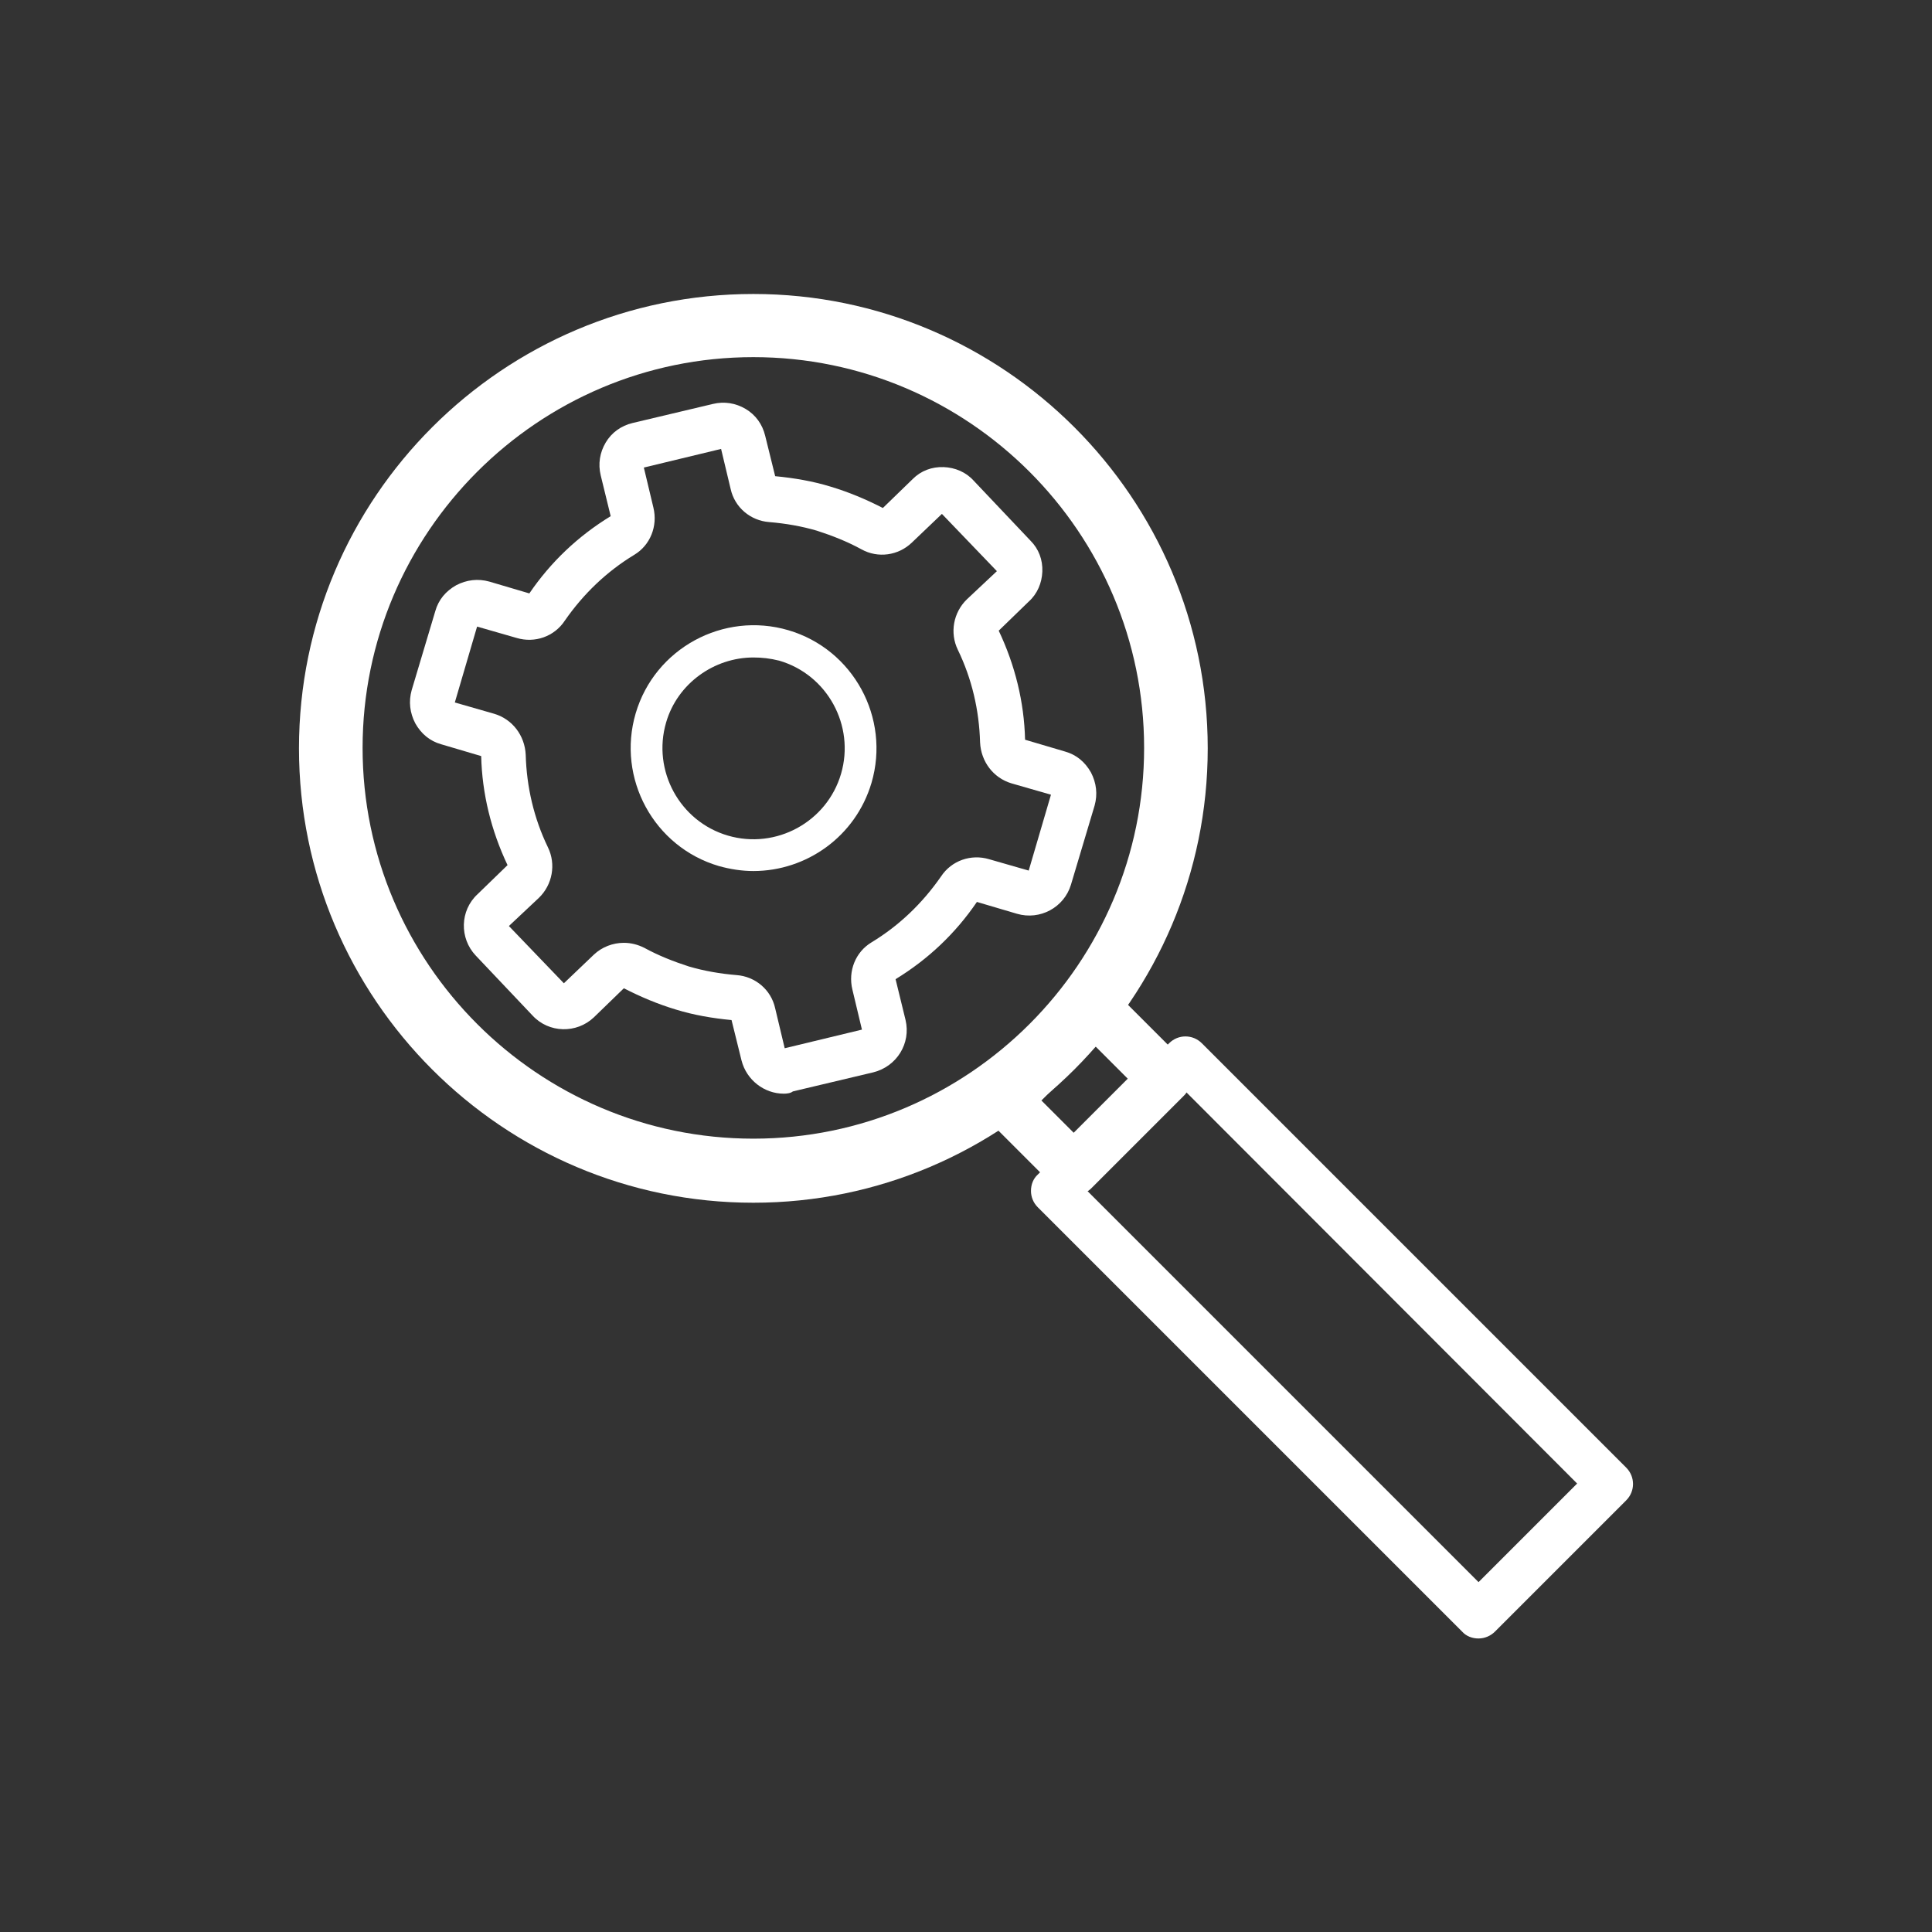
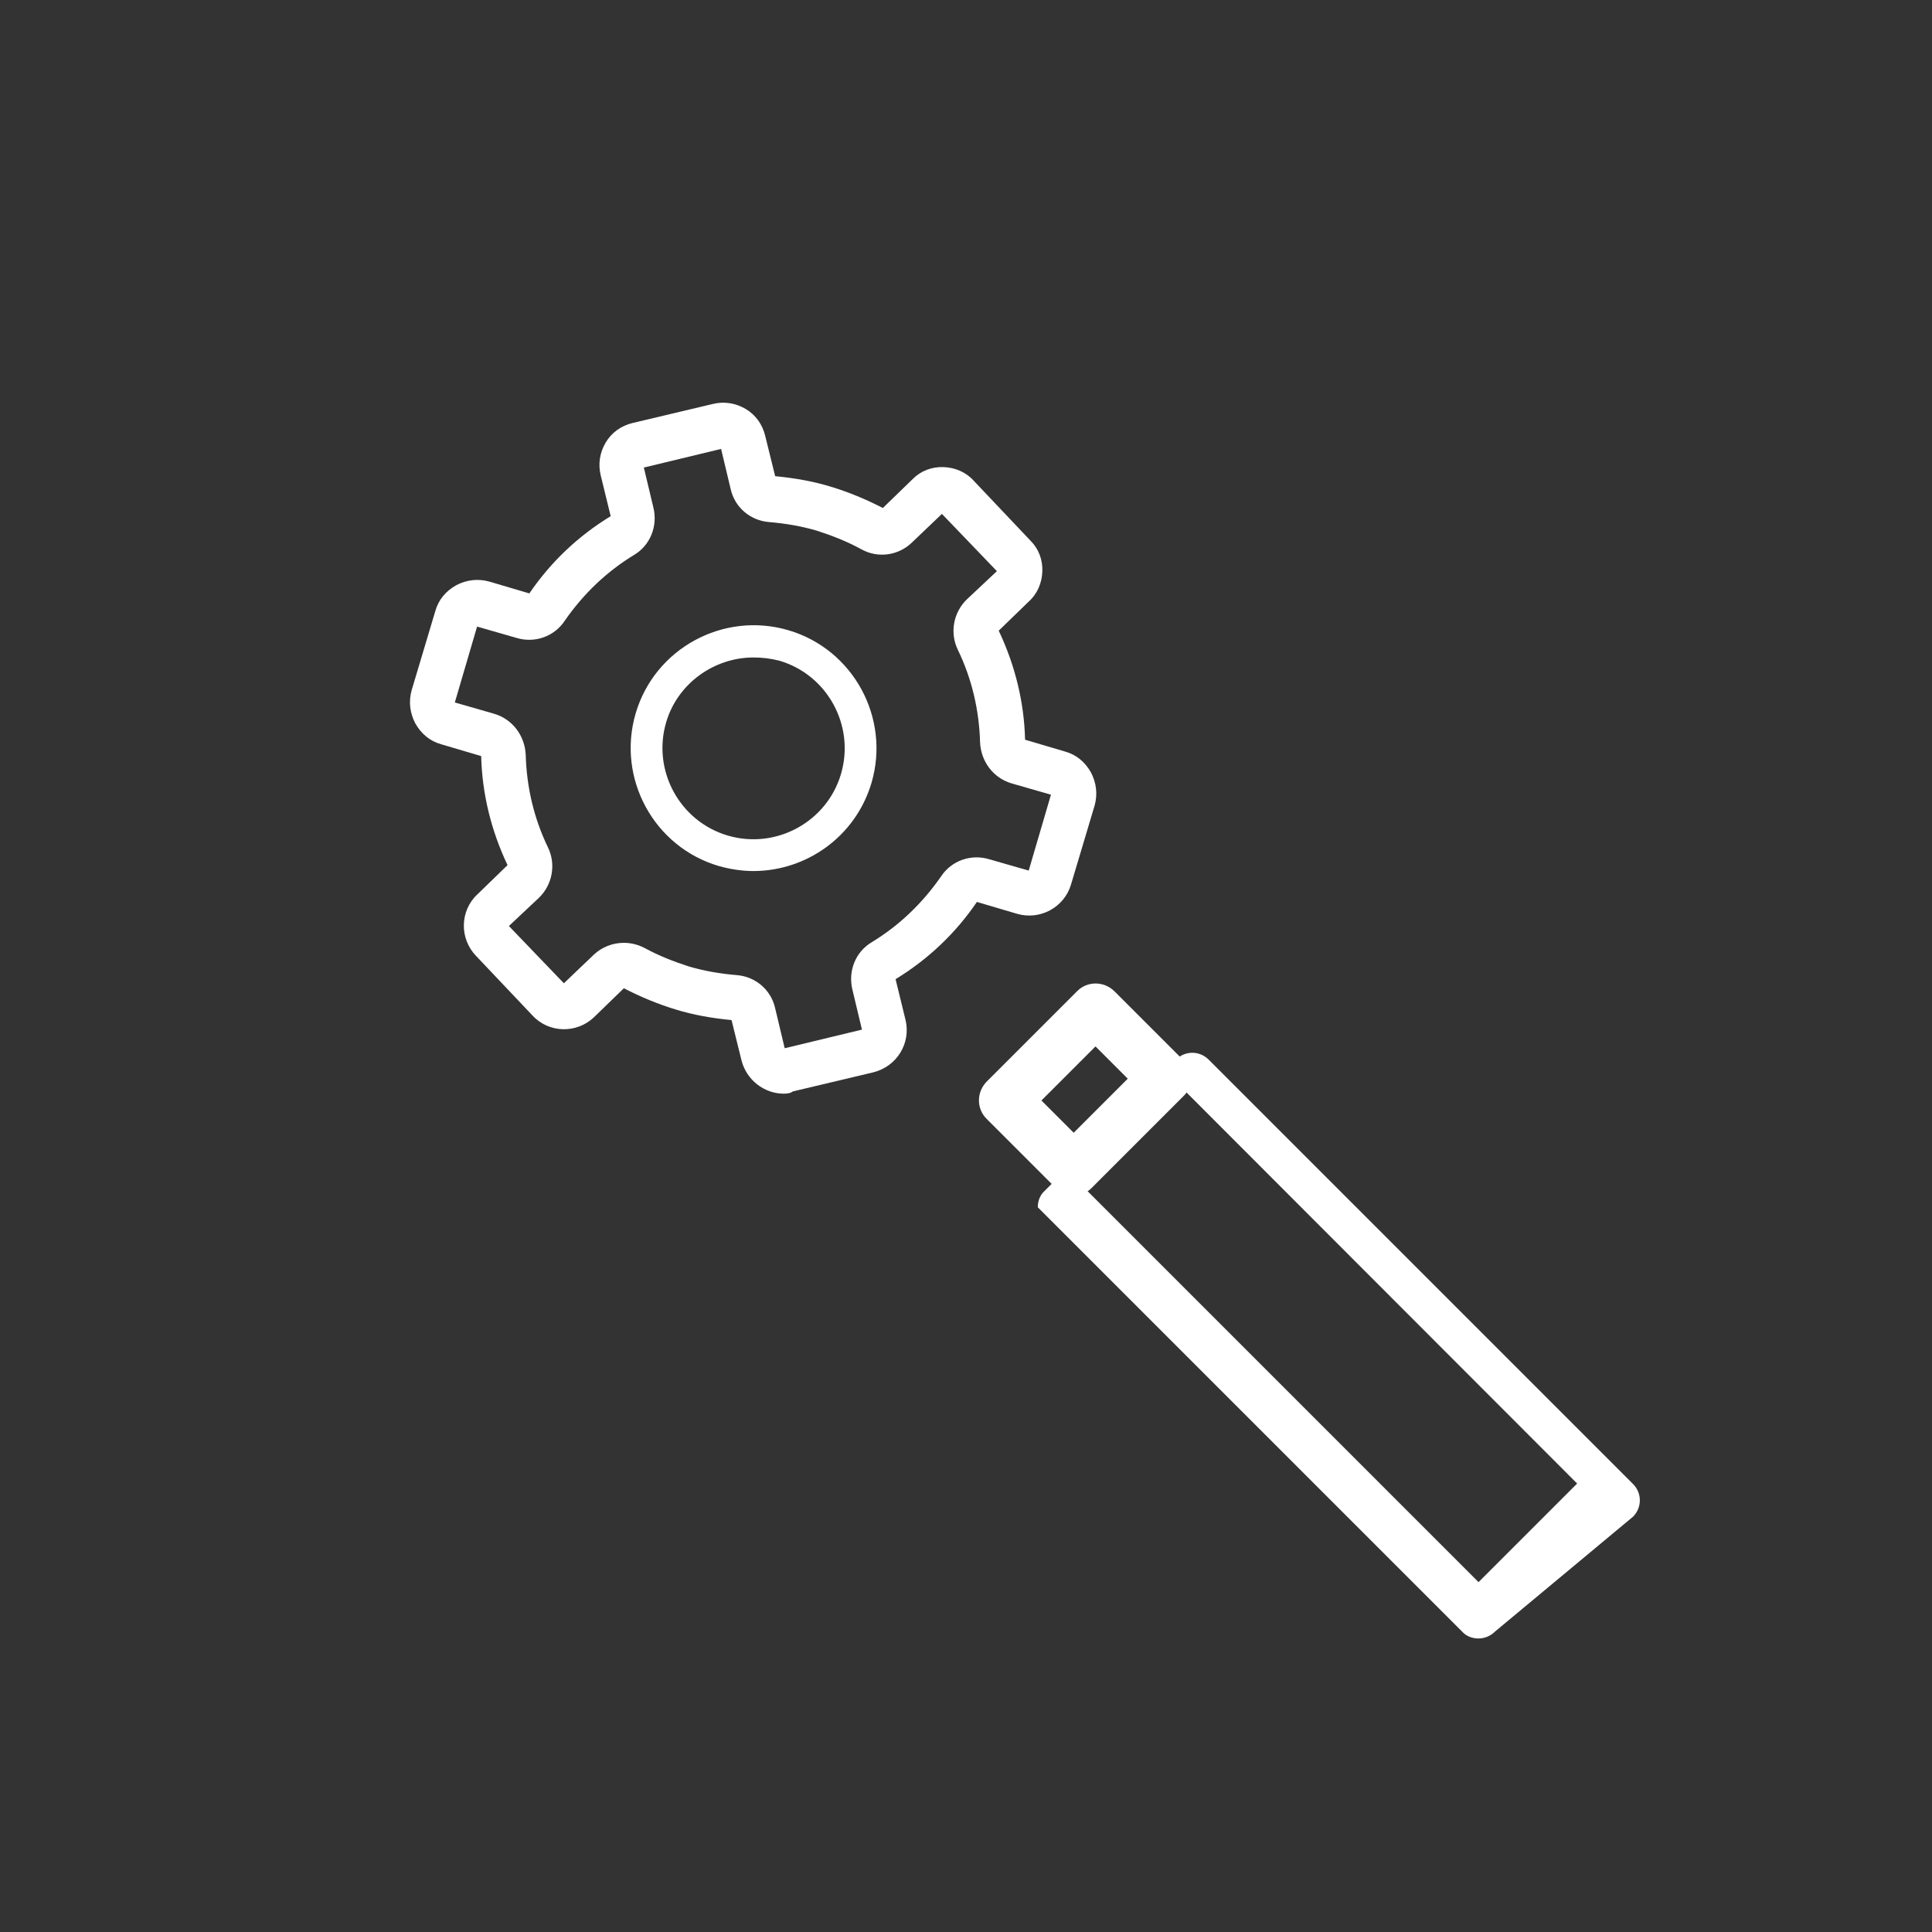
<svg xmlns="http://www.w3.org/2000/svg" version="1.1" id="Ebene_1" x="0px" y="0px" viewBox="0 0 425.2 425.2" style="enable-background:new 0 0 425.2 425.2;" xml:space="preserve">
  <rect x="0" y="0" width="425.2" height="425.2" fill="#333333" stroke="none" />
  <style type="text/css">
	.st0{fill:#FFFFFF;}
</style>
  <g id="Hilfslinien">
</g>
  <g id="Icon">
    <g>
      <g>
-         <path class="st0" d="M165.8,264.7c-55.2,0-100-44.9-100-100c0-55.2,44.9-100,100-100s100,44.9,100,100S220.9,264.7,165.8,264.7z      M165.8,78.6c-47.4,0-86,38.6-86,86s38.6,86,86,86s86-38.6,86-86S213.2,78.6,165.8,78.6z" />
-       </g>
-       <path class="st0" d="M325.4,360.6c-1.4,0-2.7-0.5-3.6-1.5l-93.4-93.4c-1-1-1.5-2.3-1.5-3.6c0-1.4,0.5-2.7,1.5-3.6l28.9-28.9    c2-2,5.2-2,7.2,0l93.4,93.4c2,2,2,5.2,0,7.2L329,359.1C328.1,360,326.8,360.6,325.4,360.6z M239.2,262l86.2,86.2l21.7-21.7    L261,240.3L239.2,262z" />
+         </g>
+       <path class="st0" d="M325.4,360.6c-1.4,0-2.7-0.5-3.6-1.5l-93.4-93.4c0-1.4,0.5-2.7,1.5-3.6l28.9-28.9    c2-2,5.2-2,7.2,0l93.4,93.4c2,2,2,5.2,0,7.2L329,359.1C328.1,360,326.8,360.6,325.4,360.6z M239.2,262l86.2,86.2l21.7-21.7    L261,240.3L239.2,262z" />
      <path class="st0" d="M236.3,263.1c-1.5,0-3-0.6-4-1.7l-15.2-15.2c-2.2-2.2-2.2-5.8,0-8.1l20-20c2.2-2.2,5.8-2.2,8.1,0l15.2,15.2    c1.1,1.1,1.7,2.5,1.7,4s-0.6,3-1.7,4l-20,20C239.3,262.5,237.8,263.1,236.3,263.1z M229.2,242.2l7.1,7.1l11.9-11.9l-7.1-7.1    L229.2,242.2z" />
    </g>
  </g>
  <g id="Icon_1_">
    <path class="st0" d="M165.8,191.7c-2.5,0-5.1-0.4-7.6-1.1c-14.3-4.2-22.5-19.3-18.3-33.6s19.3-22.5,33.6-18.3   c14.3,4.2,22.5,19.3,18.3,33.6l0,0C188.3,184.1,177.5,191.7,165.8,191.7z M165.8,144.7c-8.6,0-16.7,5.7-19.2,14.3   c-3.1,10.6,3,21.8,13.6,24.9c10.6,3.1,21.8-3,24.9-13.6l0,0c3.1-10.6-3-21.8-13.6-24.9C169.5,144.9,167.7,144.7,165.8,144.7z" />
    <path class="st0" d="M172.5,240.7c-4.3,0-8.2-3-9.3-7.3l-2.2-8.9c-4.2-0.4-8.3-1.1-12.2-2.3c-4-1.2-7.8-2.8-11.5-4.7l-6.6,6.4   c-3.8,3.6-9.9,3.5-13.5-0.4l-12.5-13.2c-3.6-3.8-3.5-9.9,0.4-13.5l6.6-6.4c-3.6-7.6-5.6-15.7-5.8-24l-8.8-2.6   c-2.5-0.7-4.4-2.3-5.7-4.6c-1.2-2.3-1.5-4.8-0.8-7.3l5.2-17.4c0.7-2.5,2.3-4.4,4.6-5.7c2.3-1.2,4.8-1.5,7.3-0.8l8.8,2.6   c4.7-6.9,10.7-12.6,17.9-17l-2.2-9c-0.6-2.5-0.2-5,1.1-7.2c1.3-2.2,3.4-3.7,5.9-4.3l17.7-4.2c2.5-0.6,5-0.2,7.2,1.1   s3.7,3.4,4.3,5.9l2.2,8.9c4.2,0.4,8.3,1.1,12.2,2.3c4,1.2,7.8,2.8,11.5,4.7l6.6-6.4c1.8-1.8,4.2-2.7,6.8-2.6c2.5,0.1,4.9,1.1,6.6,3   l12.5,13.2c1.8,1.8,2.7,4.2,2.6,6.8c-0.1,2.5-1.1,4.9-3,6.6l-6.6,6.4c3.6,7.6,5.6,15.7,5.8,24l8.8,2.6c2.5,0.7,4.4,2.3,5.7,4.6   c1.2,2.3,1.5,4.8,0.8,7.3l-5.2,17.4c-1.5,5-6.8,7.9-11.9,6.4l-8.8-2.6c-4.7,6.9-10.7,12.6-17.9,17l2.2,9c1.2,5.1-1.9,10.2-7.1,11.5   l-17.7,4.2C174,240.6,173.2,240.7,172.5,240.7z M137.3,207.5c1.6,0,3.1,0.4,4.5,1.1c3.1,1.7,6.4,3,9.8,4.1c3.4,1,6.9,1.6,10.5,1.9   c4.1,0.3,7.6,3.2,8.5,7.3l2.1,8.8l17-4.1l-2.1-8.8c-1-4.1,0.7-8.3,4.2-10.4c6.1-3.7,11.2-8.6,15.3-14.5c2.3-3.5,6.6-5,10.6-3.8l0,0   l8.7,2.5l4.9-16.7l-8.7-2.5c-4-1.2-6.7-4.8-6.9-9c-0.2-7.1-1.8-14-4.9-20.4c-1.8-3.7-1-8.2,2-11.1l6.6-6.2l-12.1-12.6l-6.6,6.3   c-3,2.9-7.5,3.5-11.1,1.5c-3.1-1.7-6.4-3-9.8-4.1c-3.4-1-6.9-1.6-10.5-1.9c-4.1-0.3-7.6-3.2-8.5-7.3l-2.1-8.8l-17,4.1l2.1,8.8   c1,4.1-0.7,8.3-4.2,10.4c-6.1,3.7-11.2,8.6-15.3,14.5c-2.3,3.5-6.6,5-10.6,3.8l-8.7-2.5l-4.9,16.7l8.7,2.5c4,1.2,6.7,4.8,6.9,9   c0.2,7.1,1.8,14,4.9,20.4c1.8,3.7,1,8.2-2,11.1l-6.6,6.2l12.1,12.6l6.6-6.3C132.5,208.4,134.9,207.5,137.3,207.5z M215,198.6   L215,198.6L215,198.6z" />
  </g>
</svg>